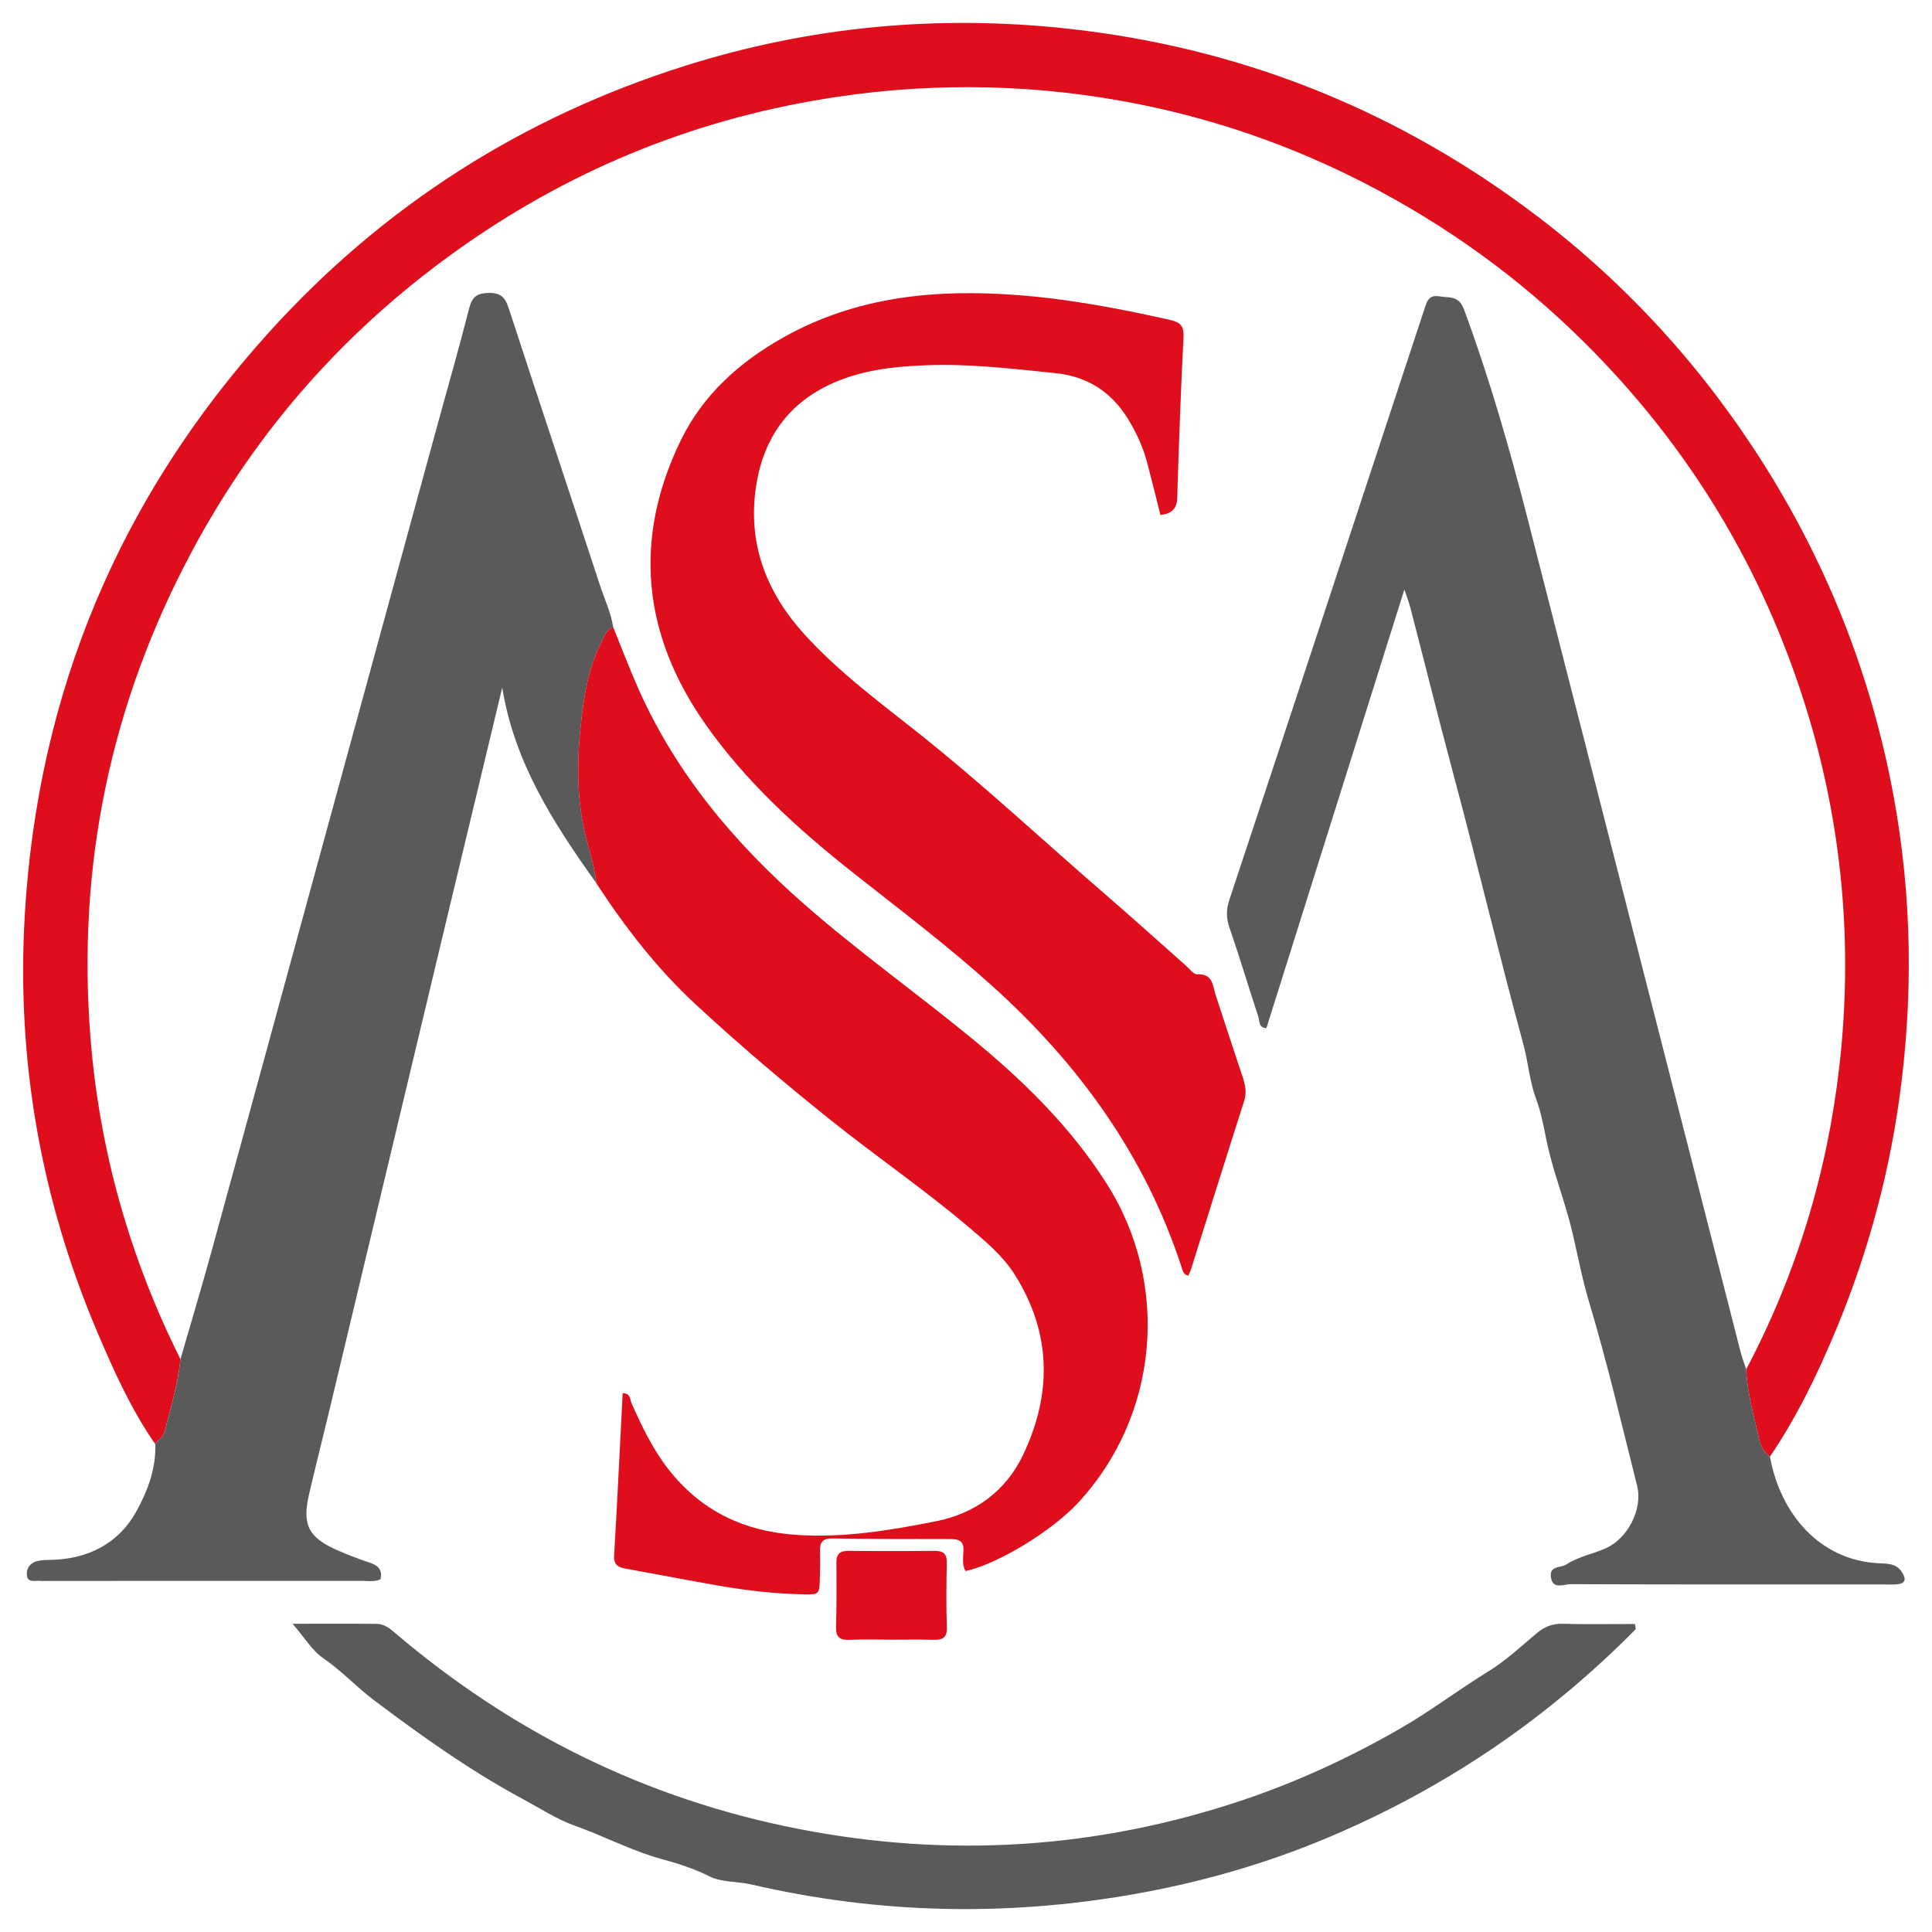
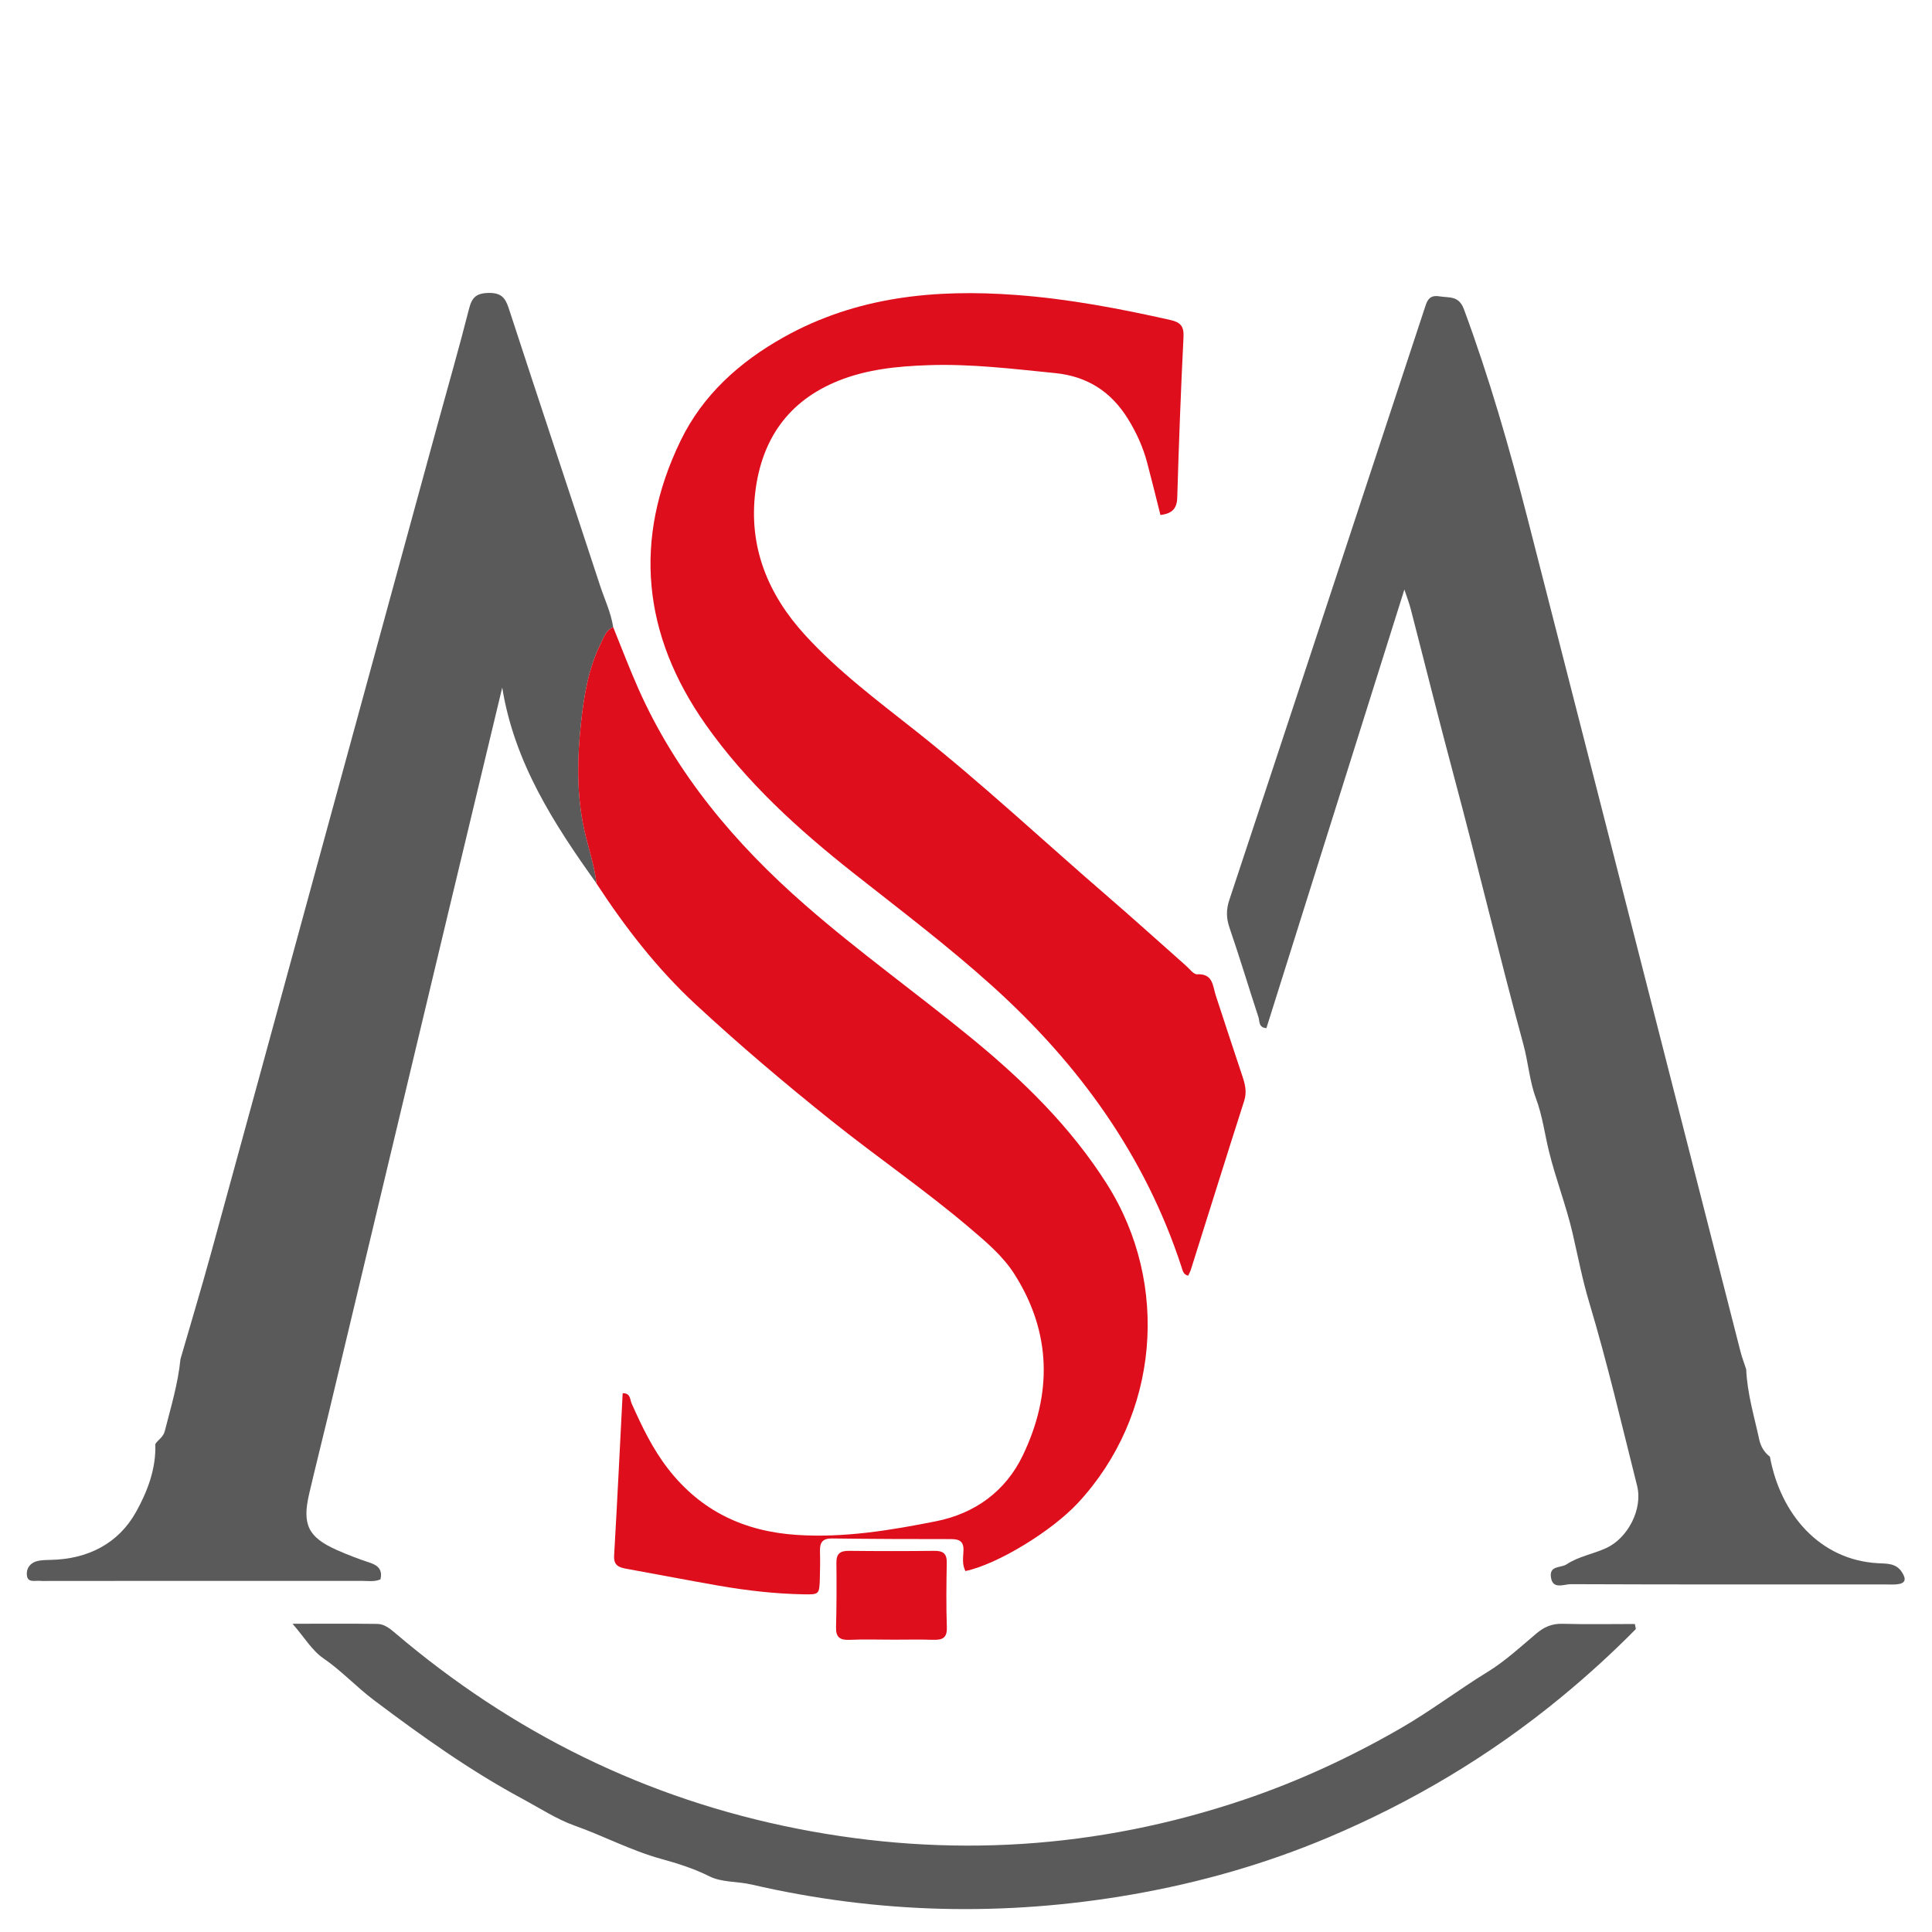
<svg xmlns="http://www.w3.org/2000/svg" id="Layer_2" data-name="Layer 2" viewBox="0 0 1431.79 1431.79">
  <defs>
    <style>
      .cls-1 {
        fill: none;
      }

      .cls-2 {
        fill: #df0e1c;
      }

      .cls-3 {
        fill: #5a5a5a;
      }
    </style>
  </defs>
  <g id="Layer_1-2" data-name="Layer 1">
-     <rect class="cls-1" width="1431.79" height="1431.79" />
    <g>
-       <path class="cls-2" d="M1294.1,1014.8c37.21-70.54,60.06-145.66,69.04-224.7,10.25-90.25,2.17-179.21-24.86-266.03-32.15-103.25-86.73-193.18-163.36-269.54-48.55-48.37-103.45-87.98-164.52-119.24-52.64-26.95-107.91-46.32-165.71-57.94-74.38-14.94-149.26-16.75-224.47-5.55-100.67,14.99-192.71,51.63-275.99,109.83-85.51,59.77-153.35,135.6-202.48,227.84-59.95,112.57-84.79,232.46-74.69,359.65,6.65,83.78,29.19,163.04,66.65,238.16-1.8,18.21-7.11,35.63-11.6,53.27-1.18,4.63-4.9,6.33-7.06,9.66-17.76-25.54-30.45-53.72-42.57-82.17-42.16-98.95-60.37-202.39-54.14-309.55,9.59-165,69.99-309.38,180.93-432.14,84.91-93.96,188.25-159.71,308.83-197.7,92.63-29.18,187.64-37.97,284.27-27.29,123.65,13.66,235.81,57.44,336.08,130.8,67.56,49.44,124.4,109.36,170.67,179.46,49.19,74.52,82.97,155.35,101.12,242.54,15.67,75.28,18.29,151.23,8.95,227.74-7.74,63.42-23.96,124.45-48.4,183.26-13.63,32.8-29.11,64.85-49.13,94.41-4.25-3.21-6.83-7.67-7.91-12.66-3.74-17.27-8.93-34.28-9.67-52.1Z" />
      <path class="cls-3" d="M1294.1,1014.8c.74,17.83,5.93,34.84,9.67,52.1,1.08,4.99,3.67,9.44,7.91,12.66,7.81,42.6,36.96,76.53,79.99,78.92,6.7,.37,13.49-.15,17.86,6.68,3.55,5.55,2.44,8.44-4.06,9-2.56,.22-5.16,.07-7.73,.07-77.9,0-155.8,.1-233.7-.21-5.09-.02-13.72,4.45-14.73-5.74-.81-8.14,7.5-6.23,11.68-8.97,9.05-5.93,19.75-7.63,29.37-12.05,16.09-7.4,27.21-28.93,22.88-46.14-11.44-45.5-22.09-91.25-35.56-136.15-5.08-16.91-8.3-34.02-12.25-51.03-4.77-20.59-12.52-40.25-17.53-60.78-3.18-13.03-4.82-26.35-9.68-39.33-4.64-12.39-5.66-26.65-9.27-39.9-18.06-66.34-33.91-133.25-51.71-199.65-10.99-41.02-21.22-82.25-31.87-123.37-1.02-3.94-2.53-7.75-4.6-14.01-34.56,109.87-68.39,217.45-102.24,325.04-5.96-.42-4.93-5.15-5.88-8.06-7.23-22.04-13.89-44.27-21.42-66.2-2.49-7.24-2.61-13.41-.17-20.78,41.24-124.26,82.17-248.62,123.16-372.96,7.1-21.54,14.15-43.09,21.3-64.61,1.77-5.31,2.88-11.11,11.14-9.72,7.28,1.23,14.43-.77,18.26,9.6,18.8,50.84,33.75,102.81,47.19,155.24,32.65,127.3,65.13,254.65,97.67,381.98,20.03,78.39,40.01,156.79,60.07,235.17,1.15,4.48,2.82,8.82,4.25,13.22Z" />
      <path class="cls-3" d="M115.07,1070.2c2.16-3.33,5.88-5.02,7.06-9.66,4.49-17.63,9.8-35.05,11.6-53.27,7.58-26.22,15.46-52.36,22.7-78.68,24.6-89.46,48.96-178.98,73.42-268.48,31.39-114.85,62.77-229.71,94.17-344.56,7.88-28.84,16.19-57.56,23.54-86.53,2.13-8.41,5.17-11.71,14.35-11.92,9.13-.2,12.43,3.16,15.05,11.18,22.39,68.61,45.25,137.06,67.73,205.64,3.36,10.24,8.1,20.07,9.75,30.86-5.32,2.18-6.71,7.13-9.04,11.78-9.4,18.75-12.63,39.26-14.83,59.46-2.66,24.43-3.22,49.13,1.36,73.8,2.81,15.13,8.36,29.57,10.14,44.87-31.65-44.25-60.94-89.63-69.87-145.16-13.65,56.91-27.33,113.81-40.94,170.73-29.1,121.78-58.16,243.57-87.26,365.35-4.91,20.55-10.12,41.02-14.91,61.59-5.28,22.68-.64,32.08,20.48,41.47,7.99,3.55,16.2,6.69,24.5,9.41,6.4,2.1,9.54,5.52,7.87,12.4-4.57,1.94-9.27,1.09-13.85,1.09-77.34,.05-154.68,.04-232.02,.04-2.06,0-4.14,.18-6.18-.04-3.75-.41-9.38,1.69-9.96-4.13-.55-5.52,2.85-9.73,8.74-10.79,3.02-.54,6.15-.58,9.24-.65,27.3-.58,49.87-12.18,62.85-35.4,8.29-14.83,15.05-32.06,14.33-50.41Z" />
      <path class="cls-2" d="M859.99,381.66c-3.27-12.96-6.4-25.86-9.81-38.68-3.06-11.52-7.92-22.3-14.19-32.44-12.45-20.16-30.05-31.65-54-34.04-31.29-3.13-62.53-6.98-94.04-5.87-22.71,.79-45.26,2.97-66.68,11.59-37.15,14.94-56.74,43.41-61.5,82.13-5.05,41.02,9.25,75.98,36.68,106.08,24.78,27.2,54.2,49.08,82.86,71.79,48.91,38.77,94.44,81.46,141.65,122.2,19.49,16.82,38.57,34.12,57.87,51.17,2.7,2.39,5.7,6.59,8.39,6.46,11.83-.59,11.42,8.45,13.76,15.61,6.56,20.06,13.15,40.12,19.84,60.15,1.98,5.94,3.31,11.56,1.24,18-13.35,41.7-26.39,83.5-39.56,125.26-.46,1.46-1.25,2.81-1.94,4.32-3.7-.73-4.14-3.99-4.98-6.54-26.99-82.51-75.97-150.16-139.86-207.83-32.93-29.72-68.29-56.46-103.07-83.9-41.03-32.37-79.59-67.4-109.78-110.3-46.61-66.24-53.99-137.04-18.42-210.36,16.38-33.77,43.62-58.26,76.4-76.59,53.92-30.15,112.22-35.75,172.34-31.27,38.64,2.88,76.59,10.06,114.33,18.57,7.18,1.62,9.98,4.53,9.57,12.53-2,39.65-3.46,79.33-4.64,119.01-.25,8.4-3.94,11.9-12.49,12.96Z" />
      <path class="cls-2" d="M442.05,654.69c-1.78-15.3-7.33-29.73-10.14-44.87-4.58-24.67-4.02-49.37-1.36-73.8,2.2-20.21,5.43-40.71,14.83-59.46,2.33-4.65,3.72-9.6,9.04-11.78,6.21,15.23,12.01,30.65,18.69,45.67,28.21,63.41,71.78,114.95,123.6,160.26,39.62,34.65,82.46,65.22,123.12,98.53,38.42,31.47,73.72,65.93,100.52,108.29,47.13,74.47,38.41,171.69-21.38,236.17-19.69,21.23-60.01,45.69-83.48,50.59-2.58-4.76-1.69-10.01-1.47-14.97,.32-7.07-3.04-8.71-9.31-8.71-29.39,.03-58.78-.09-88.17-.47-6.92-.09-9.03,3.01-8.86,9.29,.19,6.7,.1,13.41-.09,20.11-.35,12.02-.42,12.21-12.03,12-21.18-.39-42.18-2.8-63.03-6.43-22.83-3.98-45.59-8.39-68.39-12.52-5.57-1.01-9.44-2.51-9.02-9.72,2.33-40.05,4.26-80.12,6.34-120.37,5.92-.15,5.36,4.69,6.6,7.49,7.55,16.98,15.5,33.63,27,48.47,24.33,31.38,56.53,46.57,95.79,49.08,34.91,2.23,68.96-3.42,102.81-10.14,28.84-5.72,51.57-22.24,64.31-48.75,21.77-45.29,21.47-90.62-5.98-134.09-8.62-13.66-20.96-24-33.16-34.38-32.99-28.07-68.76-52.55-102.56-79.57-34.63-27.69-68.45-56.34-100.98-86.5-28.53-26.46-52.07-56.98-73.28-89.42Z" />
      <path class="cls-3" d="M1212.35,1207.24c-17.65,17.91-36.24,34.82-55.68,50.81-52.32,43.02-110.02,77.38-172.25,103.65-46.54,19.64-95.07,33.47-144.95,42.2-94.67,16.56-188.83,14.4-282.52-7.3-10.34-2.4-22.04-1.48-31.14-6.04-11.62-5.83-23.81-9.64-35.89-12.97-22.22-6.12-42.49-16.99-64.06-24.63-13.13-4.65-25.81-12.95-38.56-19.81-39.07-21.01-74.87-46.6-110.21-73.2-13-9.78-23.96-21.76-37.46-31.01-8.33-5.7-13.95-15.36-22.83-25.59,22.96,0,42.86-.16,62.76,.11,5.28,.07,9.44,3.48,13.4,6.85,86.82,73.85,185.85,122.82,297.76,144.88,112.13,22.11,222.69,15.13,330.99-21.39,40.42-13.63,78.98-31.49,116.2-52.92,22.35-12.87,42.68-28.42,64.52-41.83,12.93-7.93,24.32-18.46,35.98-28.33,5.82-4.93,11.67-7.56,19.5-7.34,17.88,.49,35.78,.15,53.68,.15l.75,3.73Z" />
      <path class="cls-2" d="M660.59,1215.14c-10.29,0-20.59-.35-30.85,.13-7.11,.33-10.36-1.75-10.15-9.37,.43-15.94,.44-31.89,.27-47.83-.08-6.81,2.96-8.82,9.36-8.75,21.08,.24,42.18,.24,63.26,0,6.46-.07,9.29,2.06,9.16,8.83-.29,15.94-.49,31.91,.06,47.84,.28,8.1-3.49,9.46-10.24,9.25-10.28-.32-20.57-.08-30.86-.08Z" />
    </g>
  </g>
</svg>